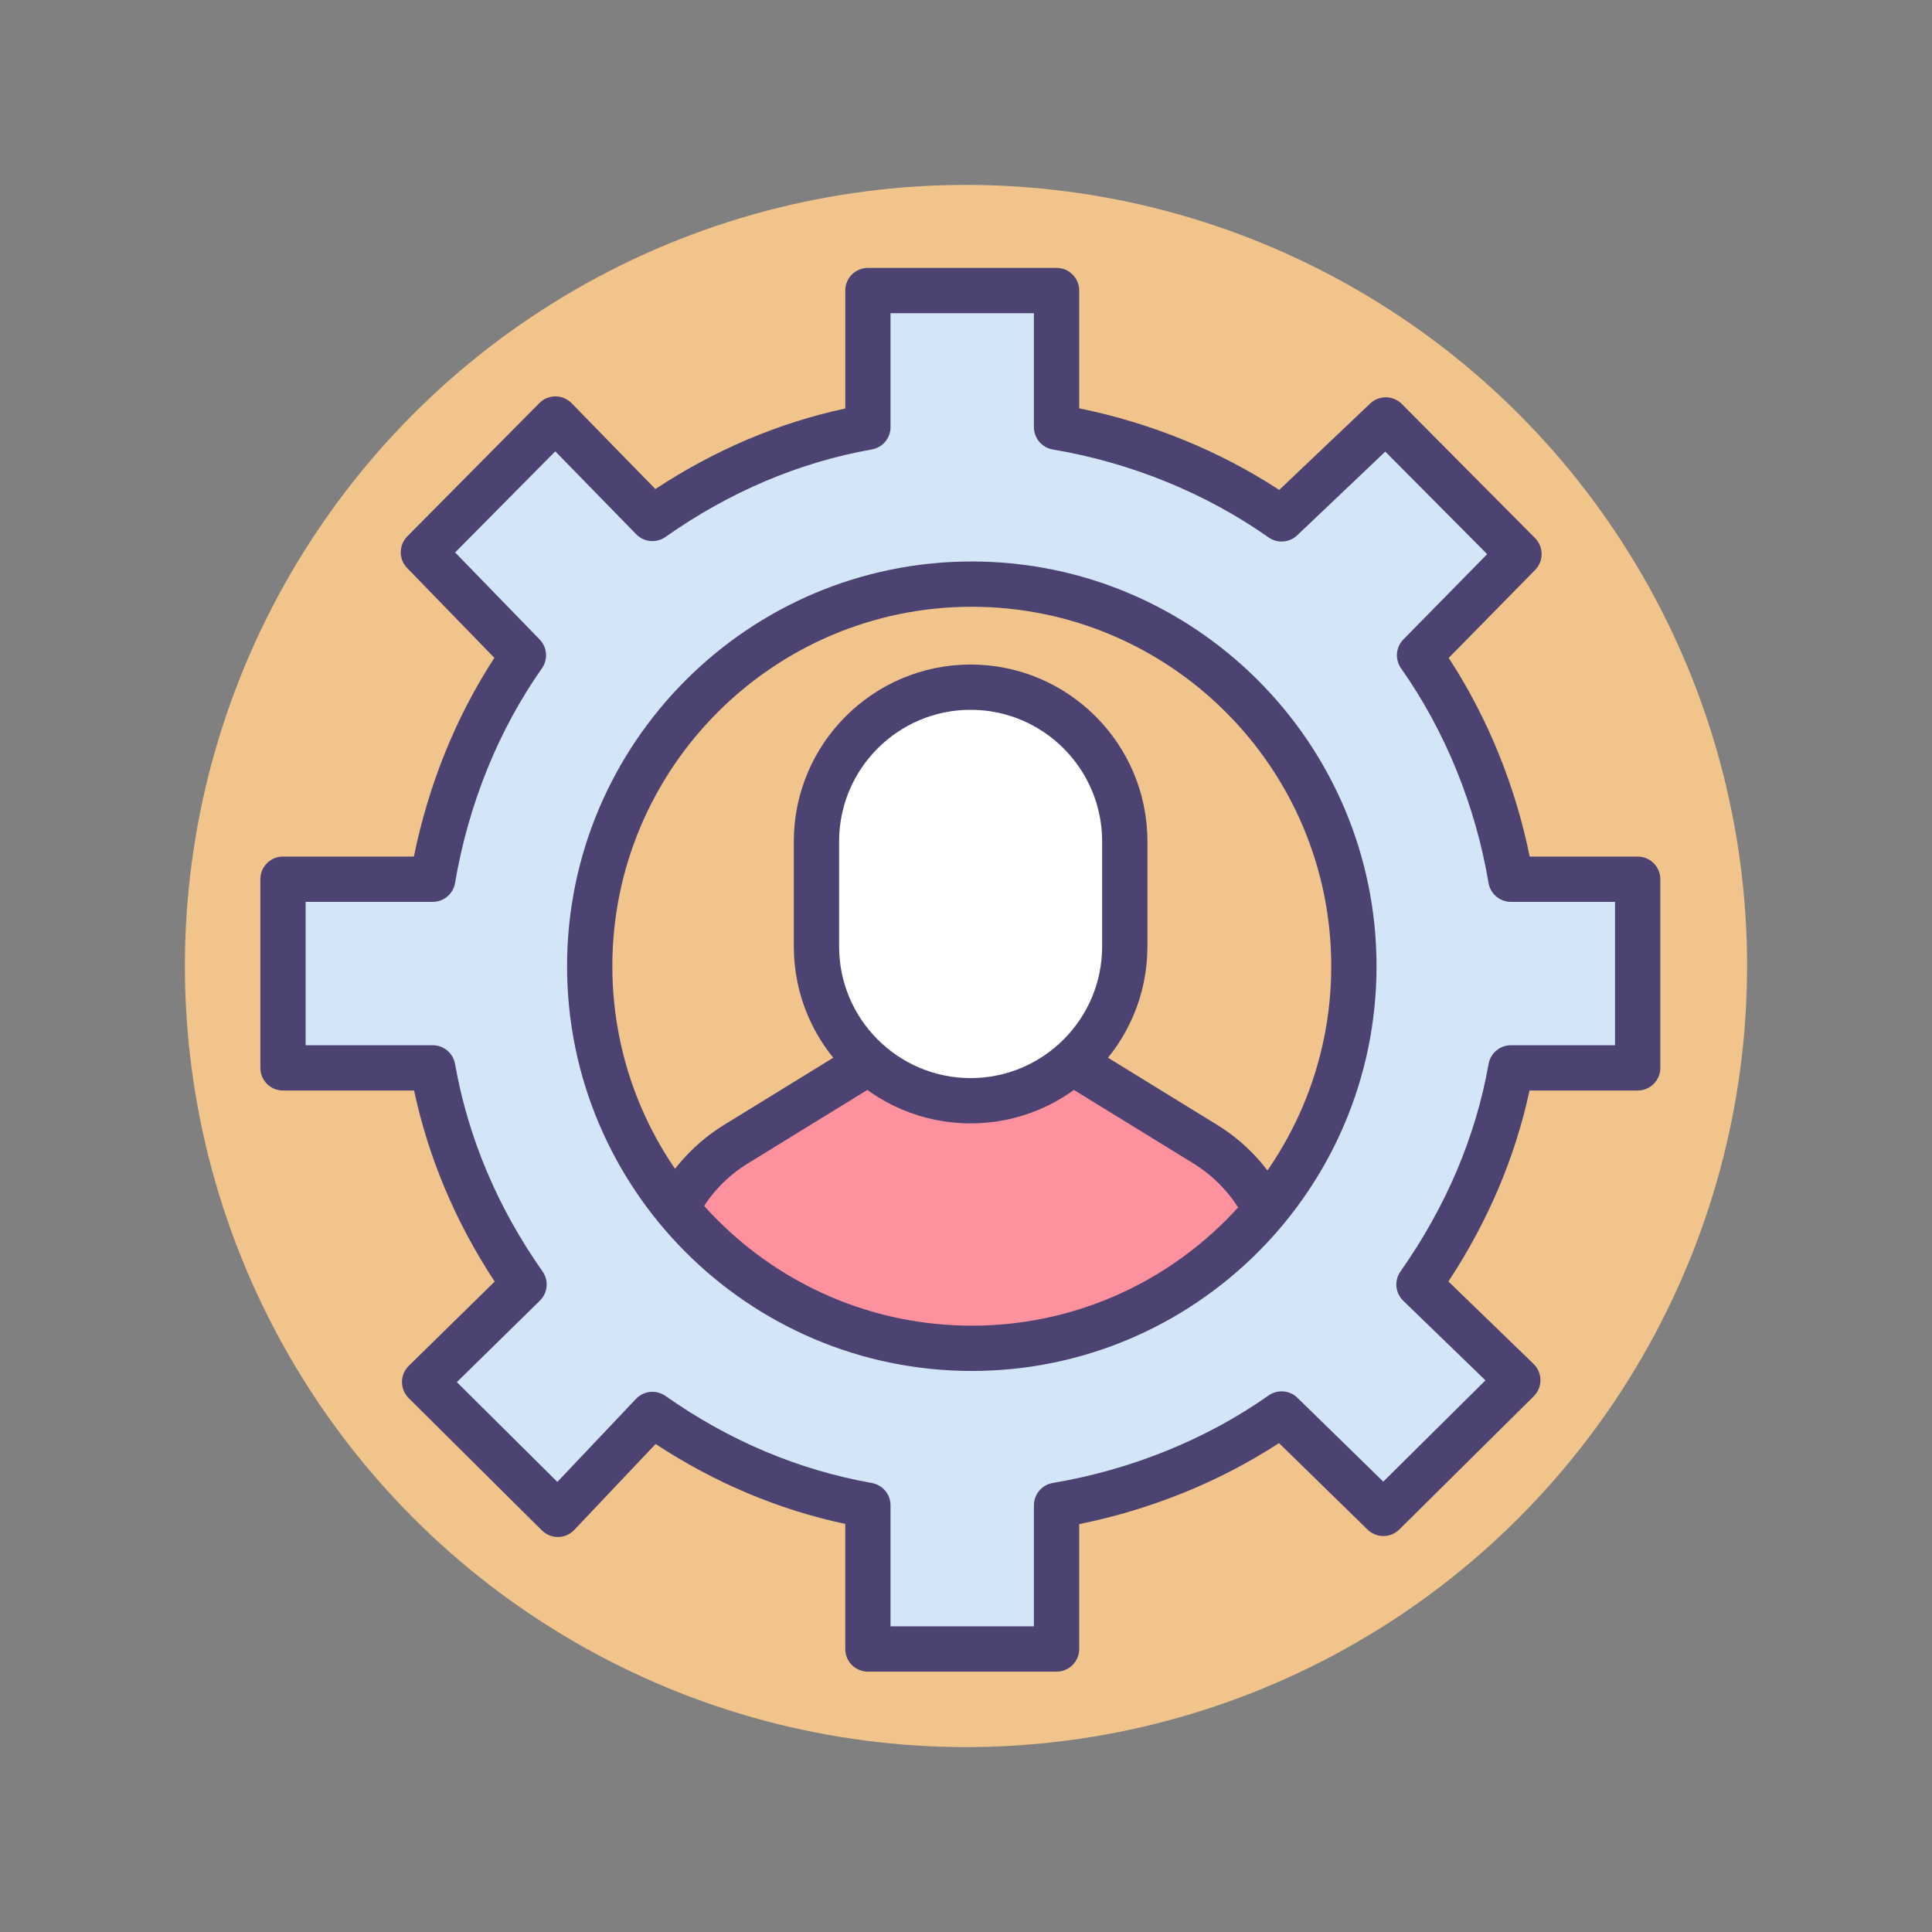
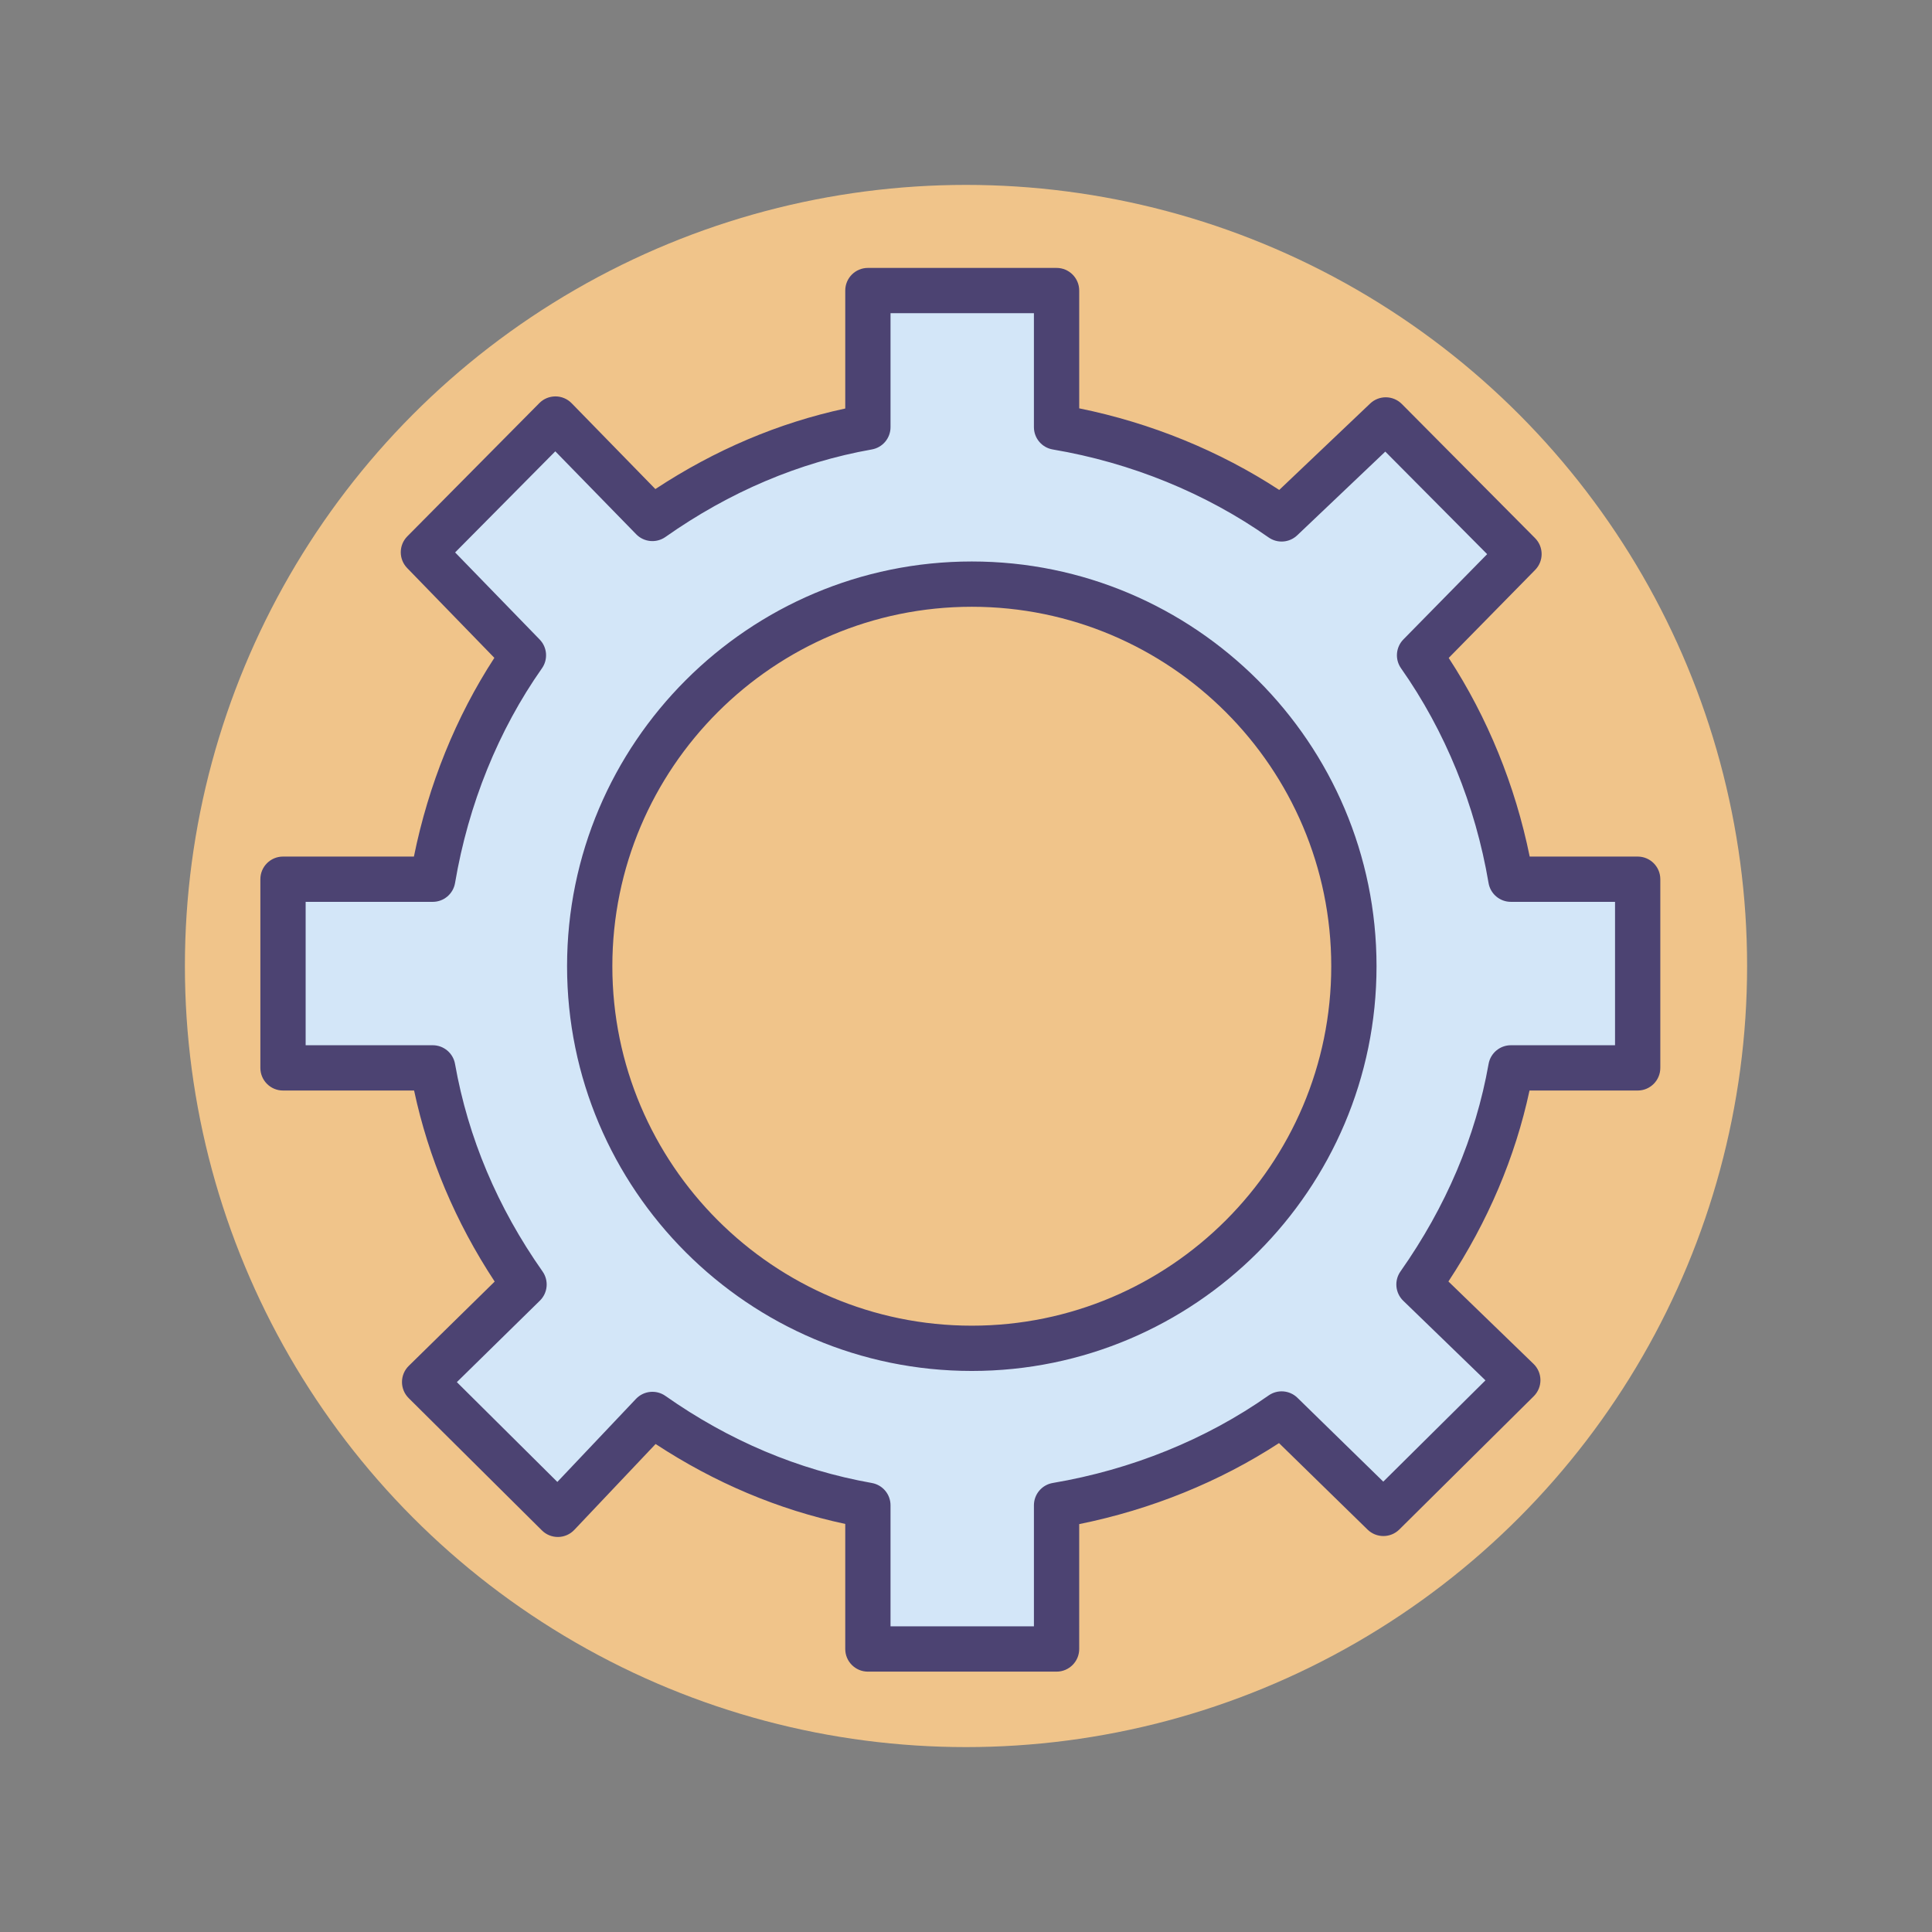
<svg xmlns="http://www.w3.org/2000/svg" version="1.1" id="Icon_Set" x="0px" y="0px" viewBox="0 0 512 512" style="enable-background:new 0 0 512 512;" xml:space="preserve">
  <rect x="0" y="0" width="512" height="512" fill="#808080" stroke="none" />
  <style type="text/css"> .st0{fill:#4C4372;} .st1{fill:#F0C48A;} .st2{fill:#FD919E;} .st3{fill:#E8677D;} .st4{fill:#A4CFF2;} .st5{fill:#D3E6F8;} .st6{fill:#FFFFFF;} .st7{fill:#7BABF1;} </style>
  <g>
    <g>
      <g>
        <g>
          <circle class="st1" cx="256" cy="256" r="207" />
        </g>
      </g>
    </g>
    <g>
      <g>
        <g>
-           <path class="st2" d="M174.41,357.905v-17.842c0-15.014,7.79-28.953,20.579-36.819l49.241-30.288h25.99l49.241,30.288 c12.789,7.866,20.58,21.805,20.58,36.819v17.842H174.41z" />
-         </g>
+           </g>
      </g>
    </g>
    <g>
      <g>
        <g>
-           <path class="st0" d="M340.041,363.905H174.41c-3.314,0-6-2.686-6-6v-17.842c0-16.972,8.98-33.038,23.436-41.93l49.241-30.288 c0.945-0.582,2.034-0.889,3.144-0.889h25.99c1.11,0,2.198,0.308,3.144,0.889l49.24,30.288 c14.456,8.892,23.436,24.958,23.436,41.93v17.842C346.041,361.219,343.354,363.905,340.041,363.905z M180.41,351.905h153.631 v-11.842c0-12.835-6.791-24.985-17.724-31.709l-47.794-29.399h-22.595l-47.795,29.399 c-10.932,6.724-17.723,18.874-17.723,31.709V351.905z" />
-         </g>
+           </g>
      </g>
    </g>
    <g>
      <g>
        <g>
-           <path class="st6" d="M257.226,291.707L257.226,291.707c-22.561,0-40.851-18.29-40.851-40.851v-27.898 c0-22.562,18.29-40.851,40.851-40.851l0,0c22.562,0,40.851,18.29,40.851,40.851v27.898 C298.076,273.417,279.787,291.707,257.226,291.707z" />
-         </g>
+           </g>
      </g>
    </g>
    <g>
      <g>
        <g>
-           <path class="st0" d="M257.226,297.707c-25.834,0-46.851-21.017-46.851-46.851v-27.898c0-25.834,21.017-46.851,46.851-46.851 c25.834,0,46.851,21.017,46.851,46.851v27.898C304.076,276.69,283.06,297.707,257.226,297.707z M257.226,188.106 c-19.217,0-34.851,15.634-34.851,34.851v27.898c0,19.217,15.634,34.851,34.851,34.851c19.217,0,34.851-15.634,34.851-34.851 v-27.898C292.076,203.74,276.442,188.106,257.226,188.106z" />
-         </g>
+           </g>
      </g>
    </g>
    <g>
      <g>
        <path class="st5" d="M436,281v-50h-35.603c-3.722-22-12.155-41.233-24.197-58.344l26.346-26.322l-35.307-35.295l-27.098,26.351 C323.031,125.349,303,116.921,281,113.199V75h-50v38.199c-21,3.722-40.493,12.155-57.604,24.197l-25.953-26.346l-35.11,35.307 l26.444,26.299C126.735,189.767,118.4,209,114.678,231H77v50h37.678c3.722,22,12.155,41.292,24.197,58.402l-26.346,26.352 l35.307,35.309l25.56-26.344C190.506,386.761,210,395.196,231,398.918V435h50v-36.082c22-3.722,42.031-12.156,59.142-24.197 l26.722,26.346l35.495-35.307l-26.252-26.358C388.147,322.292,396.675,303,400.397,281H436z M257.538,357.317 c-55.923,0-101.258-45.335-101.258-101.259c0-55.924,45.335-101.259,101.258-101.259s101.258,45.335,101.258,101.259 C358.796,311.982,313.461,357.317,257.538,357.317z" />
      </g>
    </g>
    <g>
      <g>
        <path class="st0" d="M280,443h-50c-3.314,0-6-2.686-6-6v-33.141c-17.719-3.786-34.583-10.894-50.256-21.183l-21.551,22.763 c-1.111,1.174-2.648,1.849-4.264,1.874c-1.632,0.026-3.174-0.603-4.32-1.742l-35.307-35.06c-1.139-1.131-1.777-2.671-1.772-4.275 c0.005-1.605,0.652-3.141,1.798-4.265l22.767-22.34c-10.379-15.785-17.545-32.775-21.357-50.631H75c-3.313,0-6-2.686-6-6v-50 c0-3.314,2.687-6,6-6h34.691c3.852-19.02,11.149-37.048,21.32-52.665l-23.107-23.798c-2.277-2.345-2.258-6.081,0.043-8.403 l34.985-35.307c1.132-1.143,2.646-1.772,4.286-1.777c1.609,0.006,3.148,0.658,4.271,1.81l22.19,22.745 c15.802-10.401,32.69-17.564,50.322-21.345V77c0-3.314,2.686-6,6-6h50c3.314,0,6,2.686,6,6v31.214 c19.009,3.862,37.156,11.266,53.01,21.625l24.097-22.899c2.364-2.247,6.092-2.193,8.39,0.121l35.307,35.545 c2.315,2.331,2.325,6.089,0.023,8.433l-22.905,23.319c10.276,15.752,17.623,33.771,21.461,52.643H434c3.314,0,6,2.686,6,6v50 c0,3.314-2.686,6-6,6h-28.664c-3.798,17.705-11.009,34.686-21.49,50.604l22.561,21.845c1.158,1.122,1.816,2.663,1.826,4.275 c0.01,1.612-0.631,3.161-1.776,4.296l-35.619,35.307c-2.327,2.307-6.073,2.319-8.416,0.031l-23.47-22.925 c-15.736,10.254-33.862,17.605-52.951,21.471V437C286,440.314,283.314,443,280,443z M236,431h38v-32.082 c0-2.927,2.112-5.427,4.999-5.916c20.878-3.532,40.653-11.551,57.19-23.188c2.364-1.664,5.578-1.405,7.646,0.614l22.748,22.22 l27.077-26.839l-21.789-21.098c-2.122-2.055-2.433-5.348-0.733-7.763c12.066-17.146,19.923-35.65,23.353-54.997 c0.508-2.865,2.998-4.953,5.908-4.953H428v-38h-27.603c-2.928,0-5.428-2.113-5.916-4.999 c-3.489-20.623-11.508-40.295-23.188-56.891c-1.668-2.369-1.404-5.591,0.626-7.658l22.193-22.594l-26.994-27.176l-23.344,22.184 c-2.073,1.969-5.247,2.203-7.586,0.557c-16.682-11.74-36.457-19.8-57.19-23.307c-2.887-0.488-4.999-2.988-4.999-5.916V83h-38 v30.199c0,2.91-2.088,5.4-4.953,5.908c-19.28,3.417-37.683,11.221-54.698,23.196c-2.408,1.695-5.691,1.391-7.748-0.717 l-21.441-21.978L120.612,146.4l22.407,23.077c2.009,2.069,2.262,5.274,0.602,7.633c-11.542,16.401-19.505,36.074-23.027,56.891 c-0.488,2.886-2.989,4.999-5.916,4.999H81v38h33.678c2.91,0,5.4,2.088,5.908,4.953c3.464,19.545,11.269,38.048,23.196,54.996 c1.691,2.403,1.393,5.678-0.705,7.736l-22.007,21.594l26.633,26.447l20.835-22.007c2.048-2.163,5.374-2.496,7.81-0.782 c16.859,11.865,35.262,19.628,54.698,23.073c2.865,0.508,4.953,2.998,4.953,5.908V431z M257.538,363.317 c-59.143,0-107.259-48.116-107.259-107.259c0-59.143,48.116-107.259,107.259-107.259s107.258,48.116,107.258,107.259 C364.796,315.201,316.681,363.317,257.538,363.317z M257.538,160.8c-52.526,0-95.259,42.733-95.259,95.259 c0,52.526,42.733,95.259,95.259,95.259c52.525,0,95.258-42.733,95.258-95.259C352.796,203.533,310.064,160.8,257.538,160.8z" />
      </g>
    </g>
  </g>
</svg>